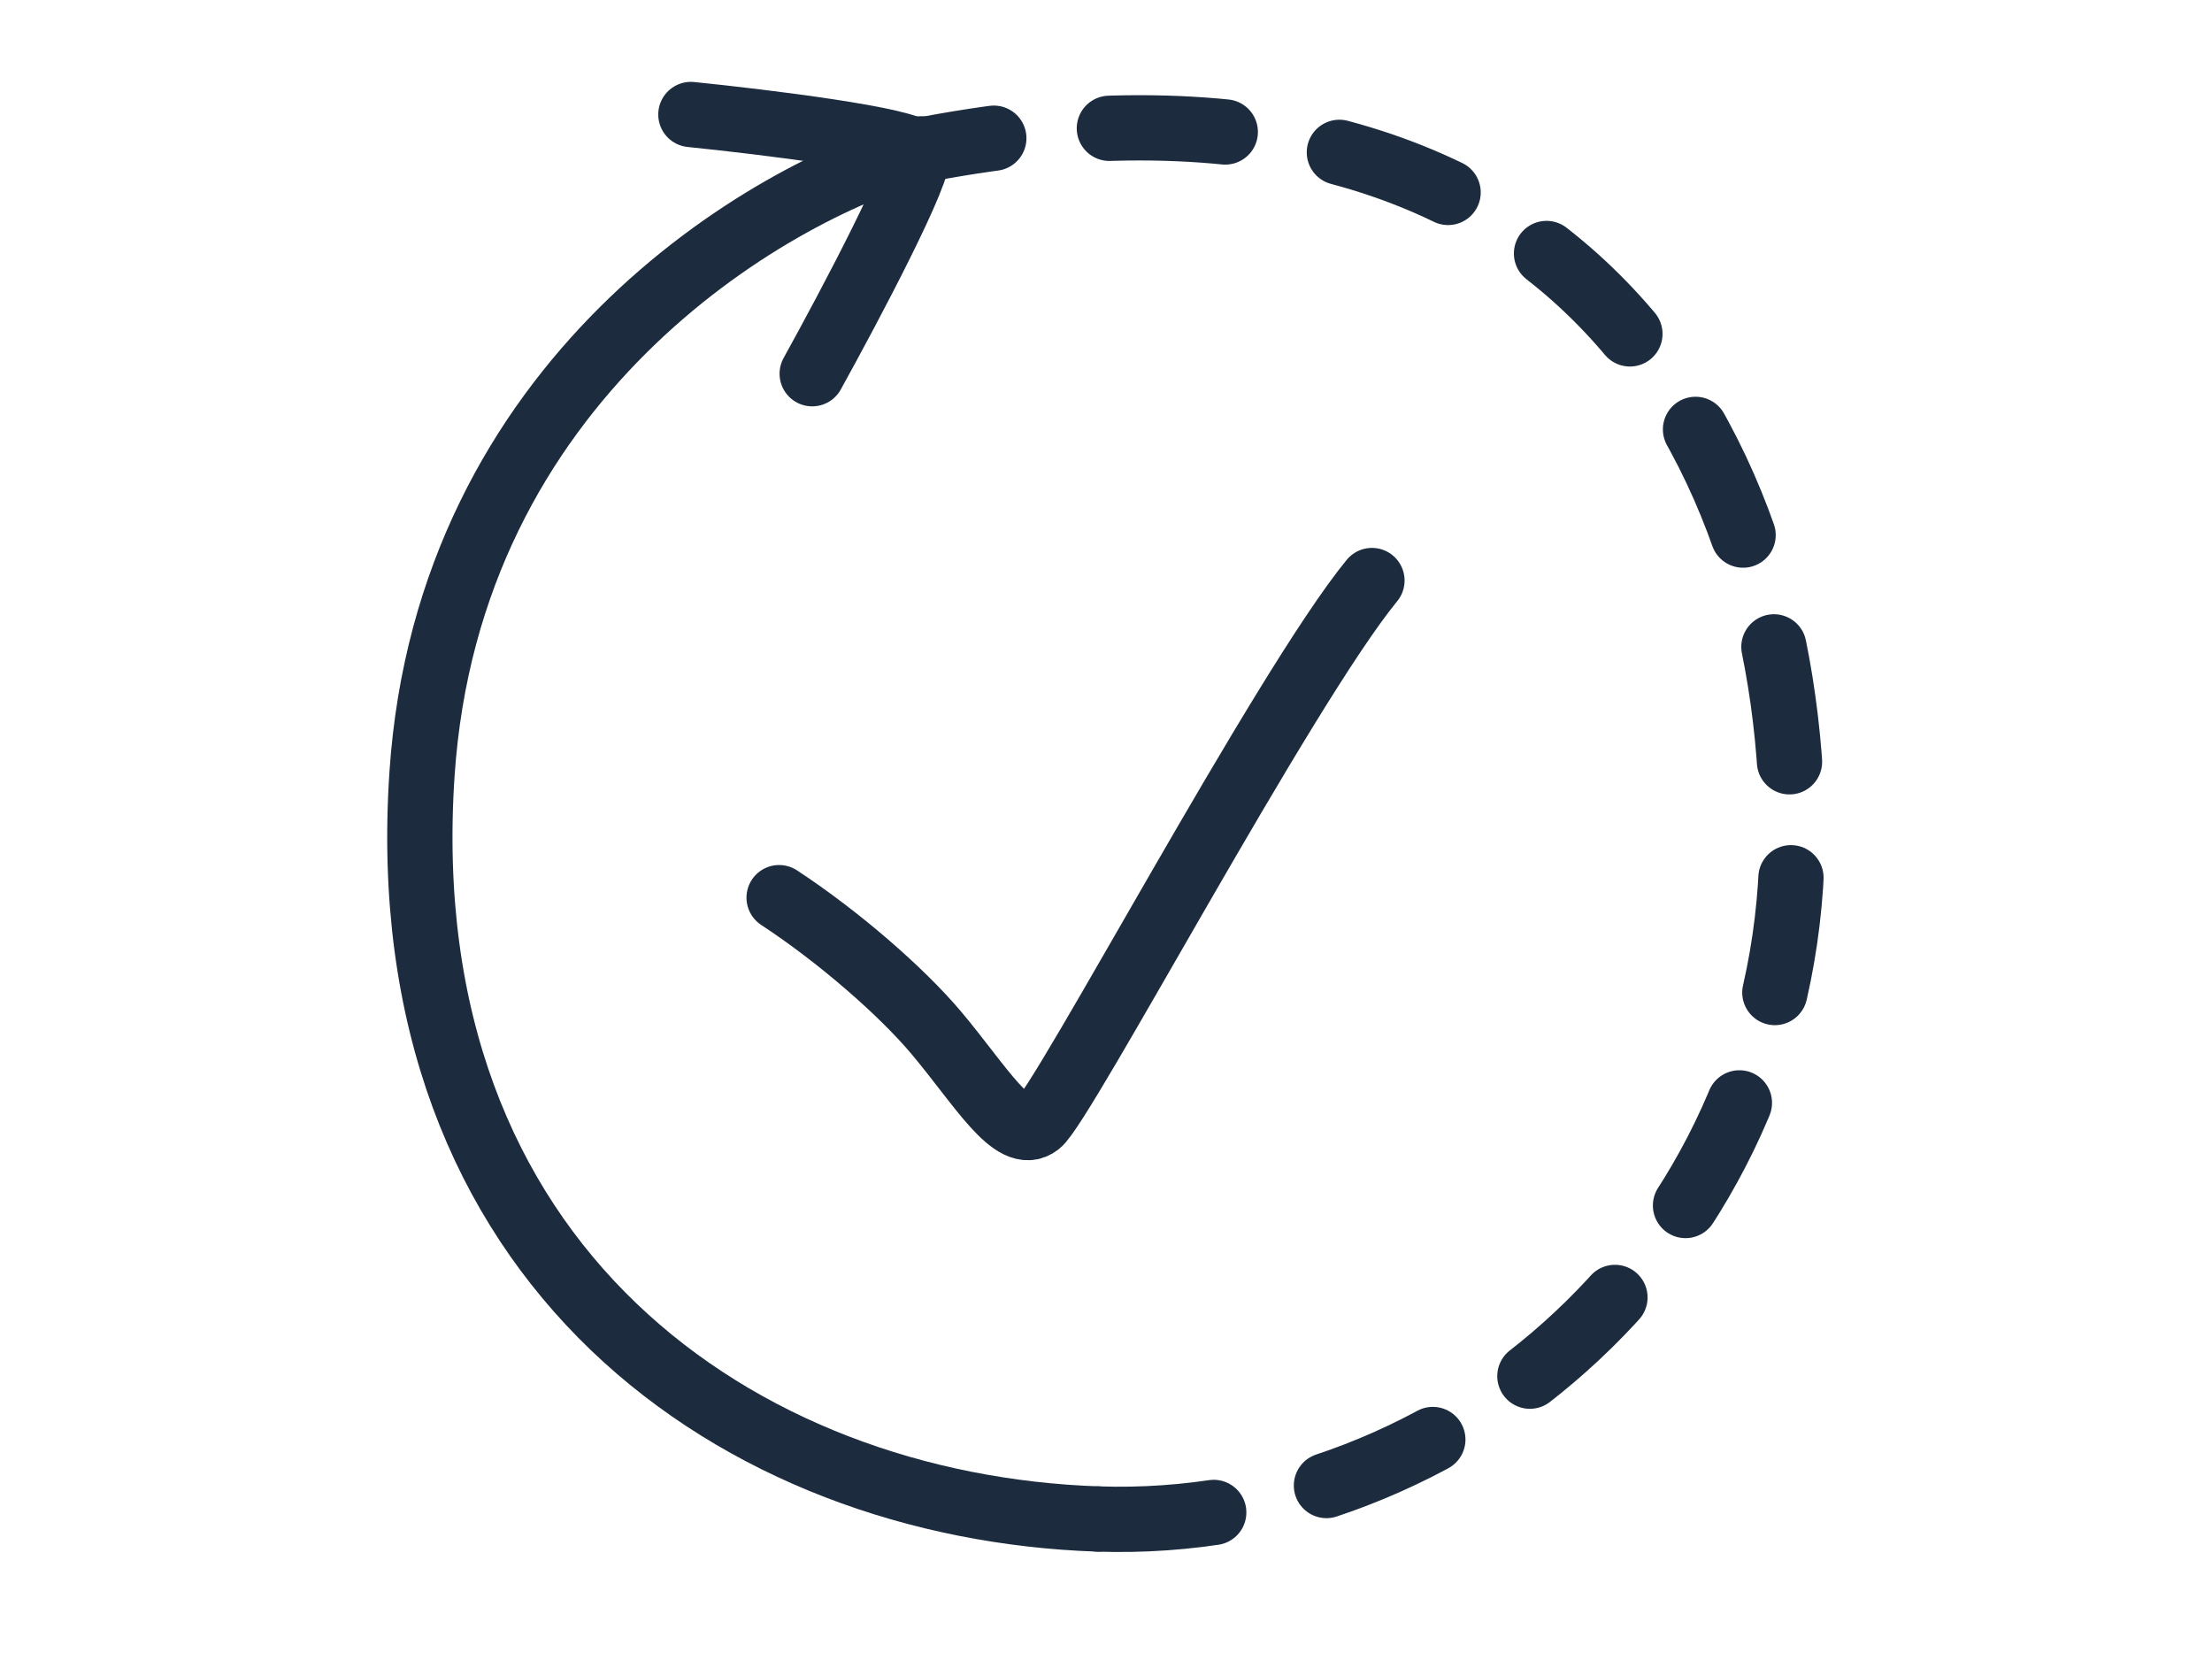
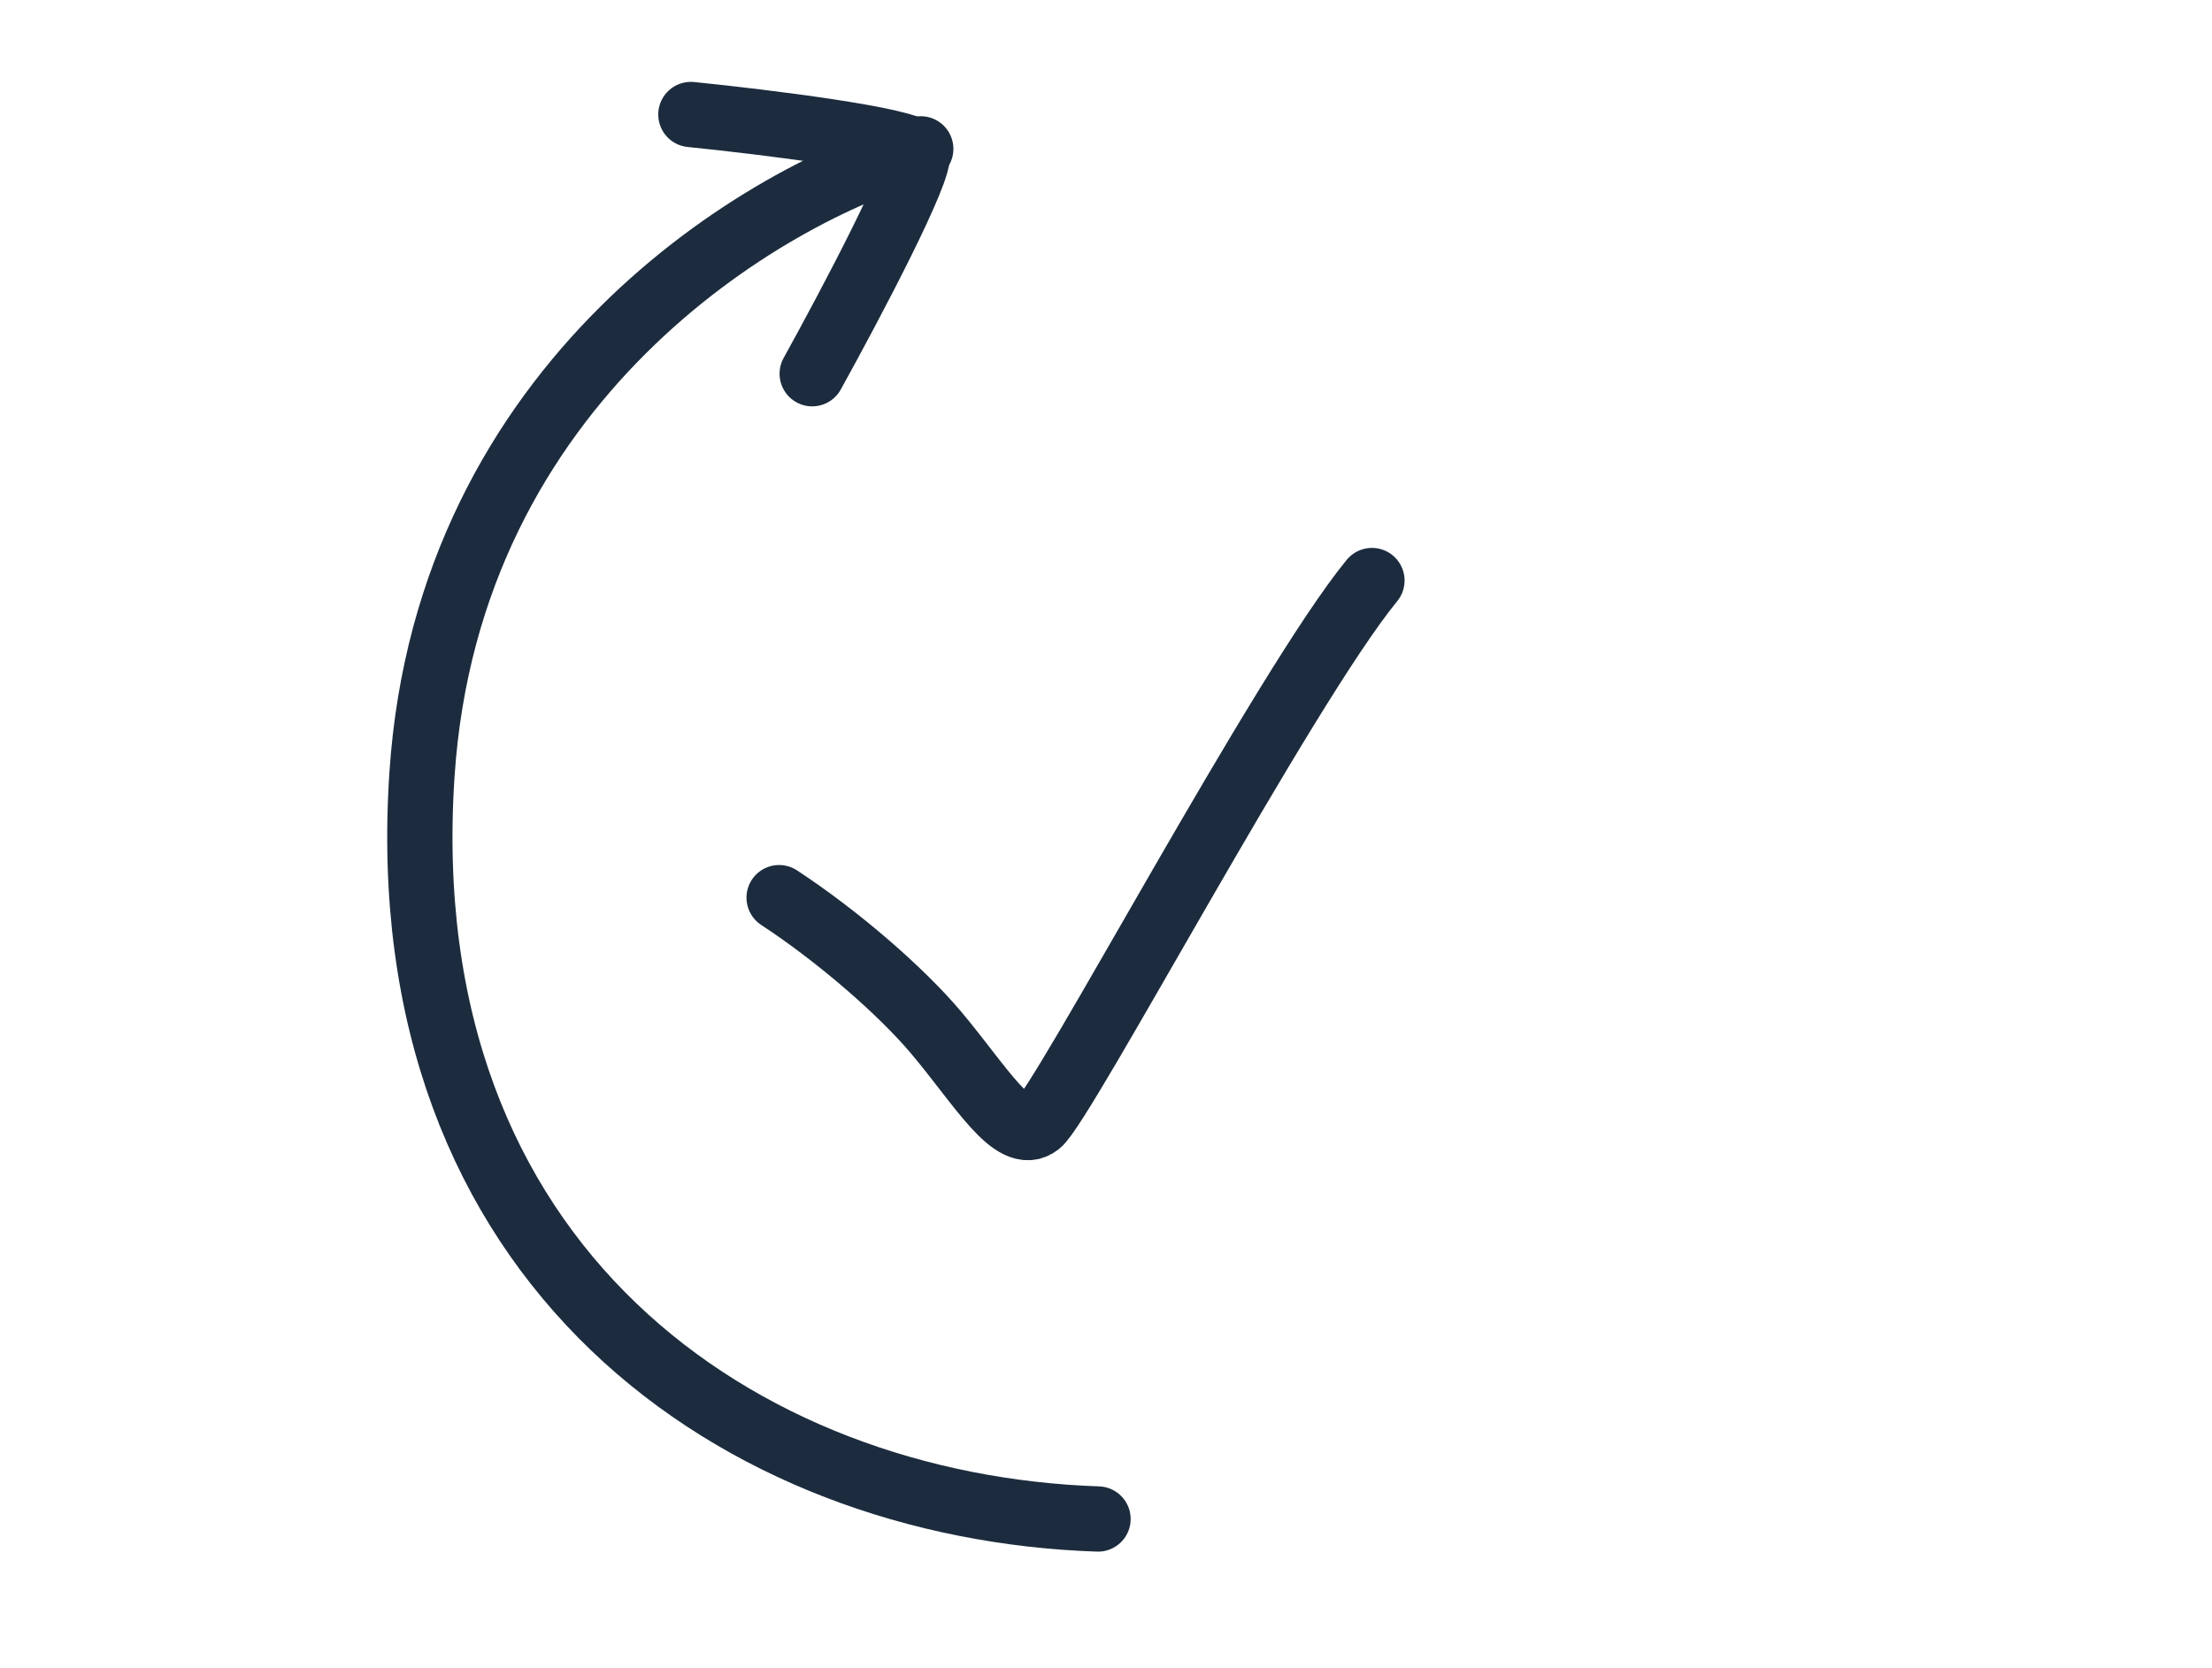
<svg xmlns="http://www.w3.org/2000/svg" width="610" height="460" viewBox="0 0 610 460" fill="none">
-   <path d="M302.801 418.855C401.395 422.169 492.532 342.63 494.189 234.093C495.846 125.556 433.807 5.454 251.531 41.91" stroke="#1C2C3E" stroke-width="18" stroke-linecap="round" stroke-dasharray="32 32" />
  <path d="M253.915 41.046C211.107 53.198 123.669 104.677 116.379 213.38C107.266 349.258 204.204 415.541 302.799 418.855" stroke="#1C2C3E" stroke-width="18" stroke-linecap="round" />
  <path d="M190.523 31.572C210.547 33.6 251.05 38.569 252.875 42.218C254.7 45.868 234.372 84.293 223.98 103.049" stroke="#1C2C3E" stroke-width="18" stroke-linecap="round" />
  <path d="M214.855 247.523C231.077 258.168 248.465 273.224 258.198 284.782C270.364 299.23 279.489 315.198 286.332 309.875C293.176 304.553 354.007 189.734 378.339 160.079" stroke="#1C2C3E" stroke-width="18" stroke-linecap="round" />
</svg>